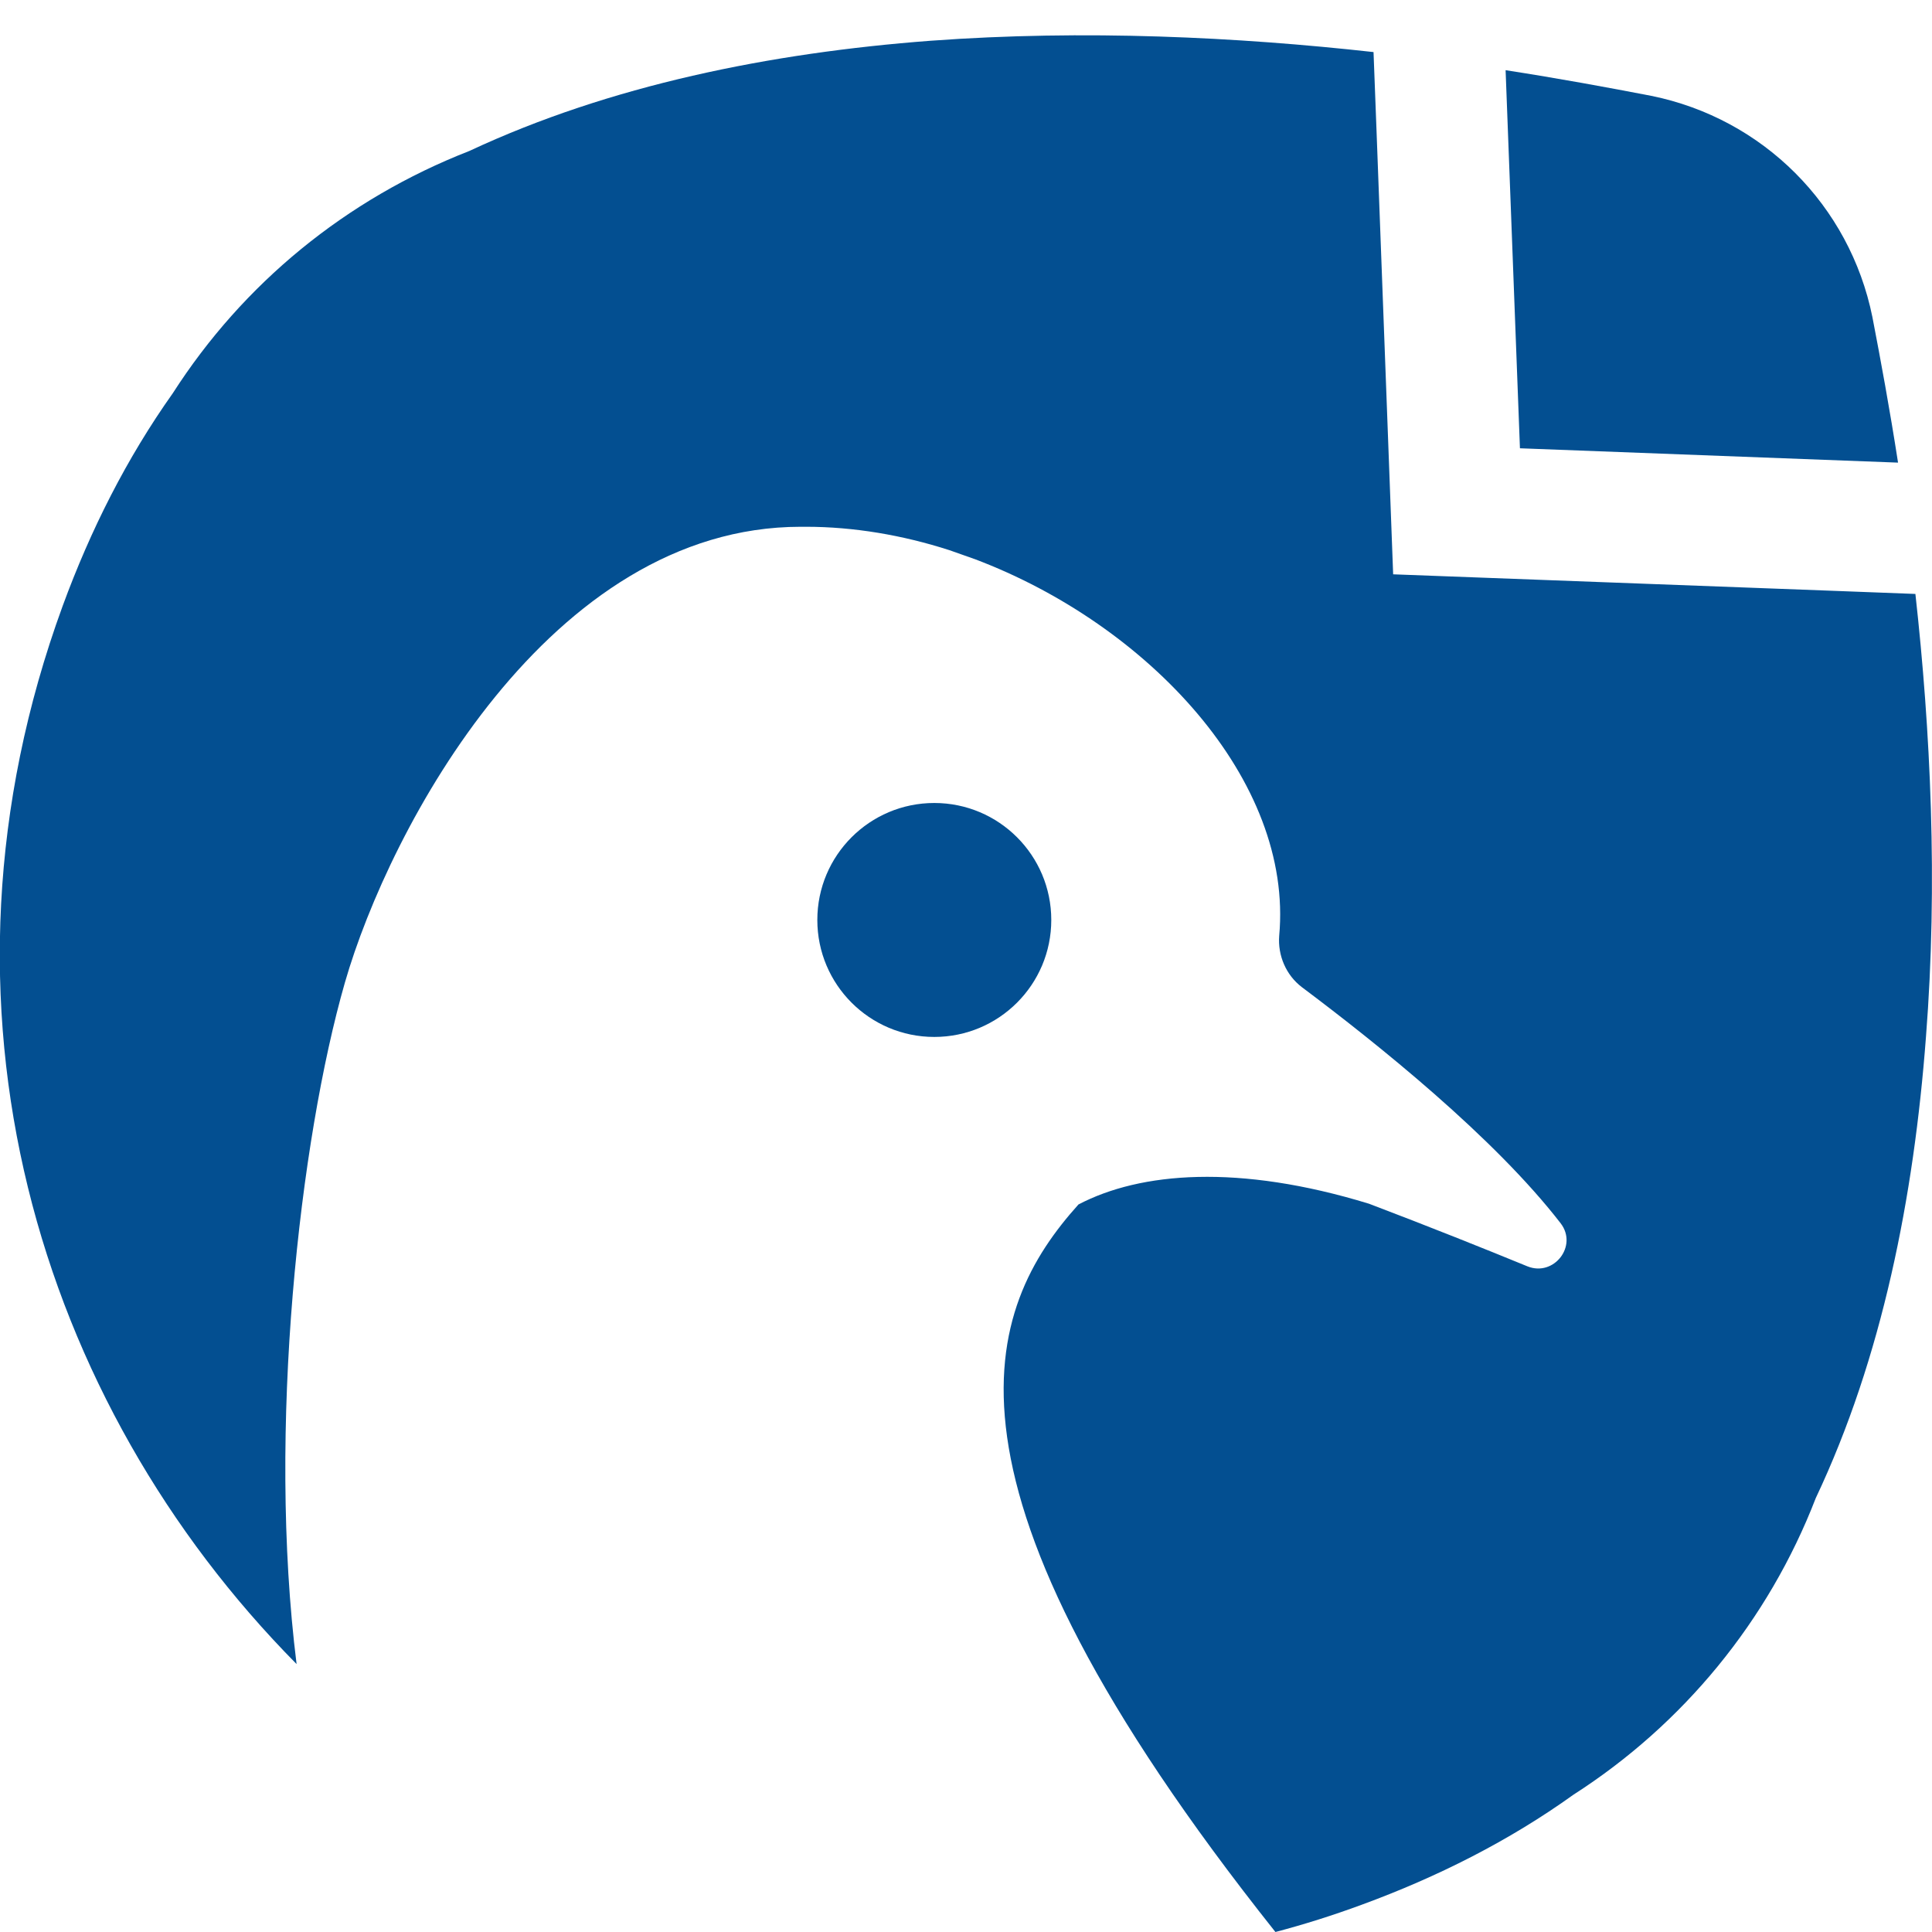
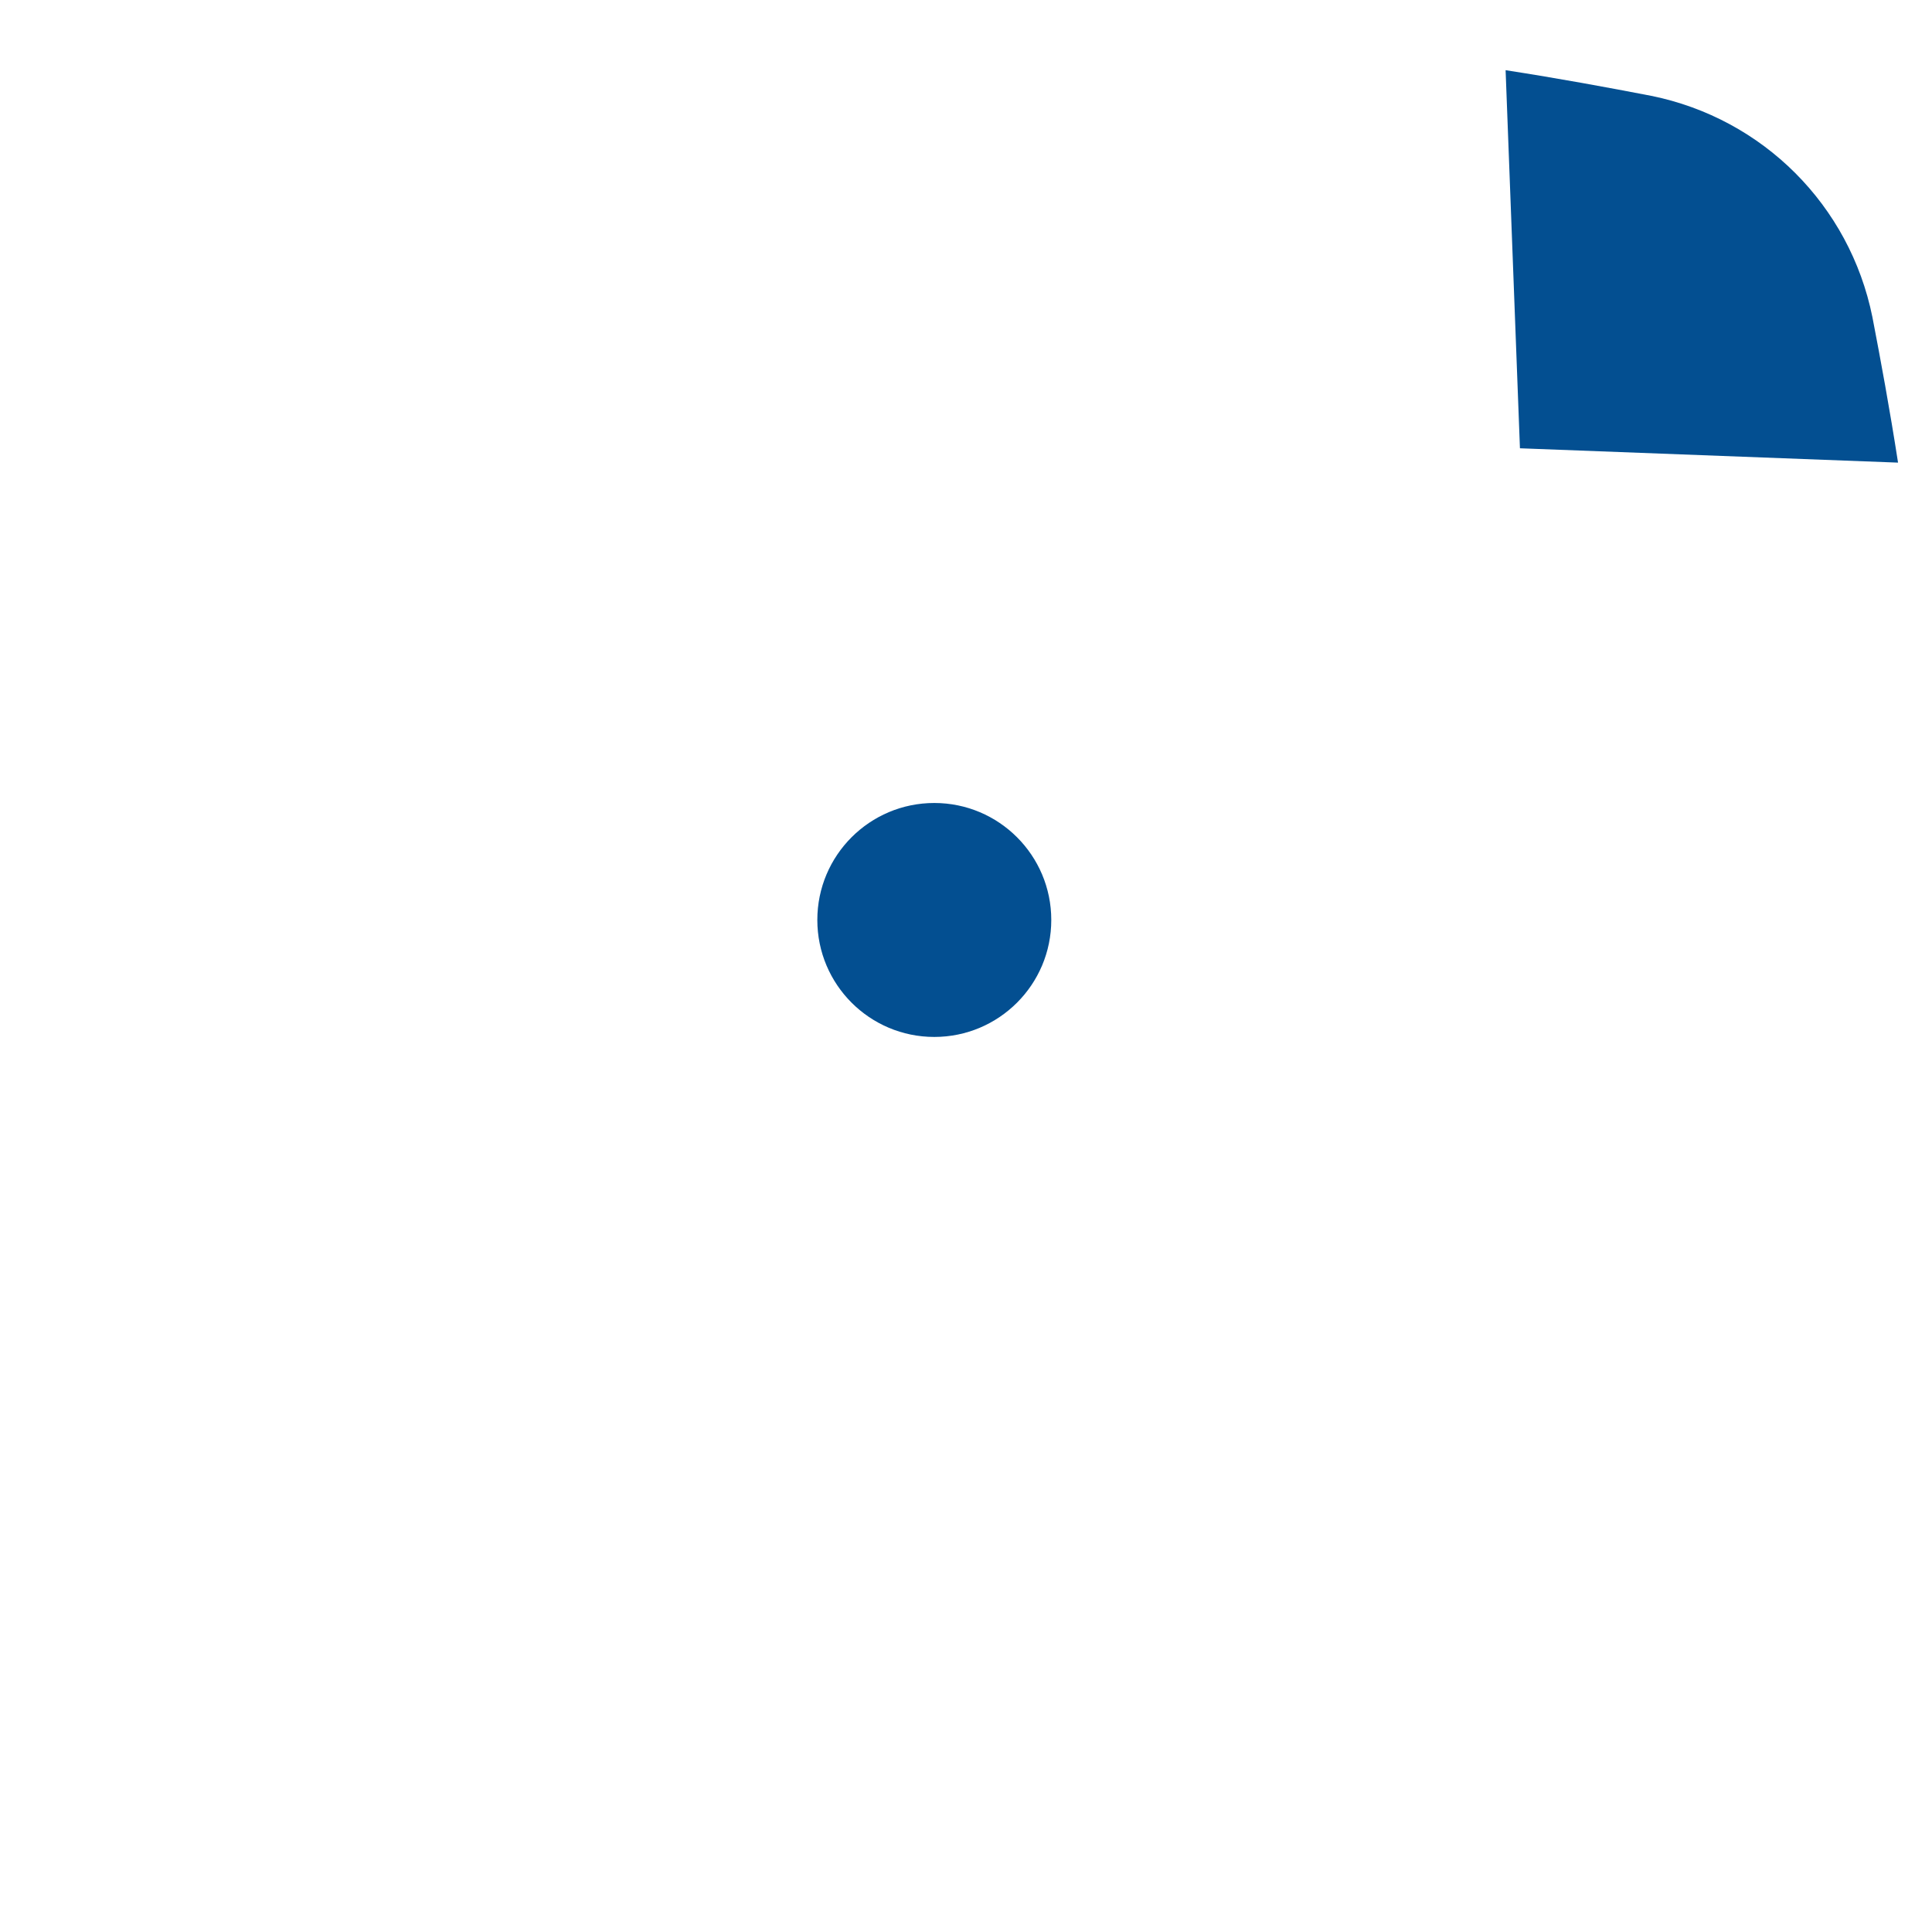
<svg xmlns="http://www.w3.org/2000/svg" version="1.2" baseProfile="tiny" id="black" x="0px" y="0px" viewBox="0 0 256 256" overflow="visible" xml:space="preserve">
  <g>
    <path style="fill:#034f91" d="M251.5,61.3c-1.1-7.1-2.3-13.6-3.4-19.3c-3-14.8-14.5-26.3-29.3-29.3c-5.7-1.1-12.2-2.3-19.3-3.4l1.9,50.1L251.5,61.3z" />
    <circle style="fill:#034f91" cx="123.8" cy="121.9" r="15.5" />
-     <path style="fill:#034f91" d="M253.8,78.7l-10.5-0.4l-58.7-2.2l-2.2-58.7L182,6.9c-18-2-38.3-3-58.7-1.5C102.1,7,80.8,11.3,62.2,20c0,0,0,0,0,0   c-16.4,6.4-30,17.6-39.3,32.1c0,0,0,0,0,0C16.8,60.7,12,70.2,8.3,80.3c-19.4,53.1-3.2,105.6,31,140.2c-3.9-31.1,0.4-69.4,6.4-90.3   c5.9-20.5,27.1-60.4,60.4-60.4h0.7c6.3,0,12.8,1.1,19,3.1c1.1,0.4,2.3,0.8,3.4,1.2c23,8.7,42.2,29.3,40.3,49.9   c-0.2,2.6,0.9,5.2,3,6.8c10,7.5,25.5,19.9,34.3,31.3c2.3,3-0.9,7.1-4.4,5.7c-5.6-2.3-13.1-5.3-21-8.3c-17.3-5.3-30.3-4.2-38.5,0.1   C130.6,173.3,121.3,196,169,256c3.8-1,7.6-2.2,11.4-3.6c10.1-3.7,19.6-8.5,28.1-14.6c0,0,0,0,0,0c14.5-9.3,25.8-23,32.1-39.3   c8.8-18.6,13-39.9,14.6-61.1C256.8,117,255.8,96.7,253.8,78.7z" />
  </g>
</svg>